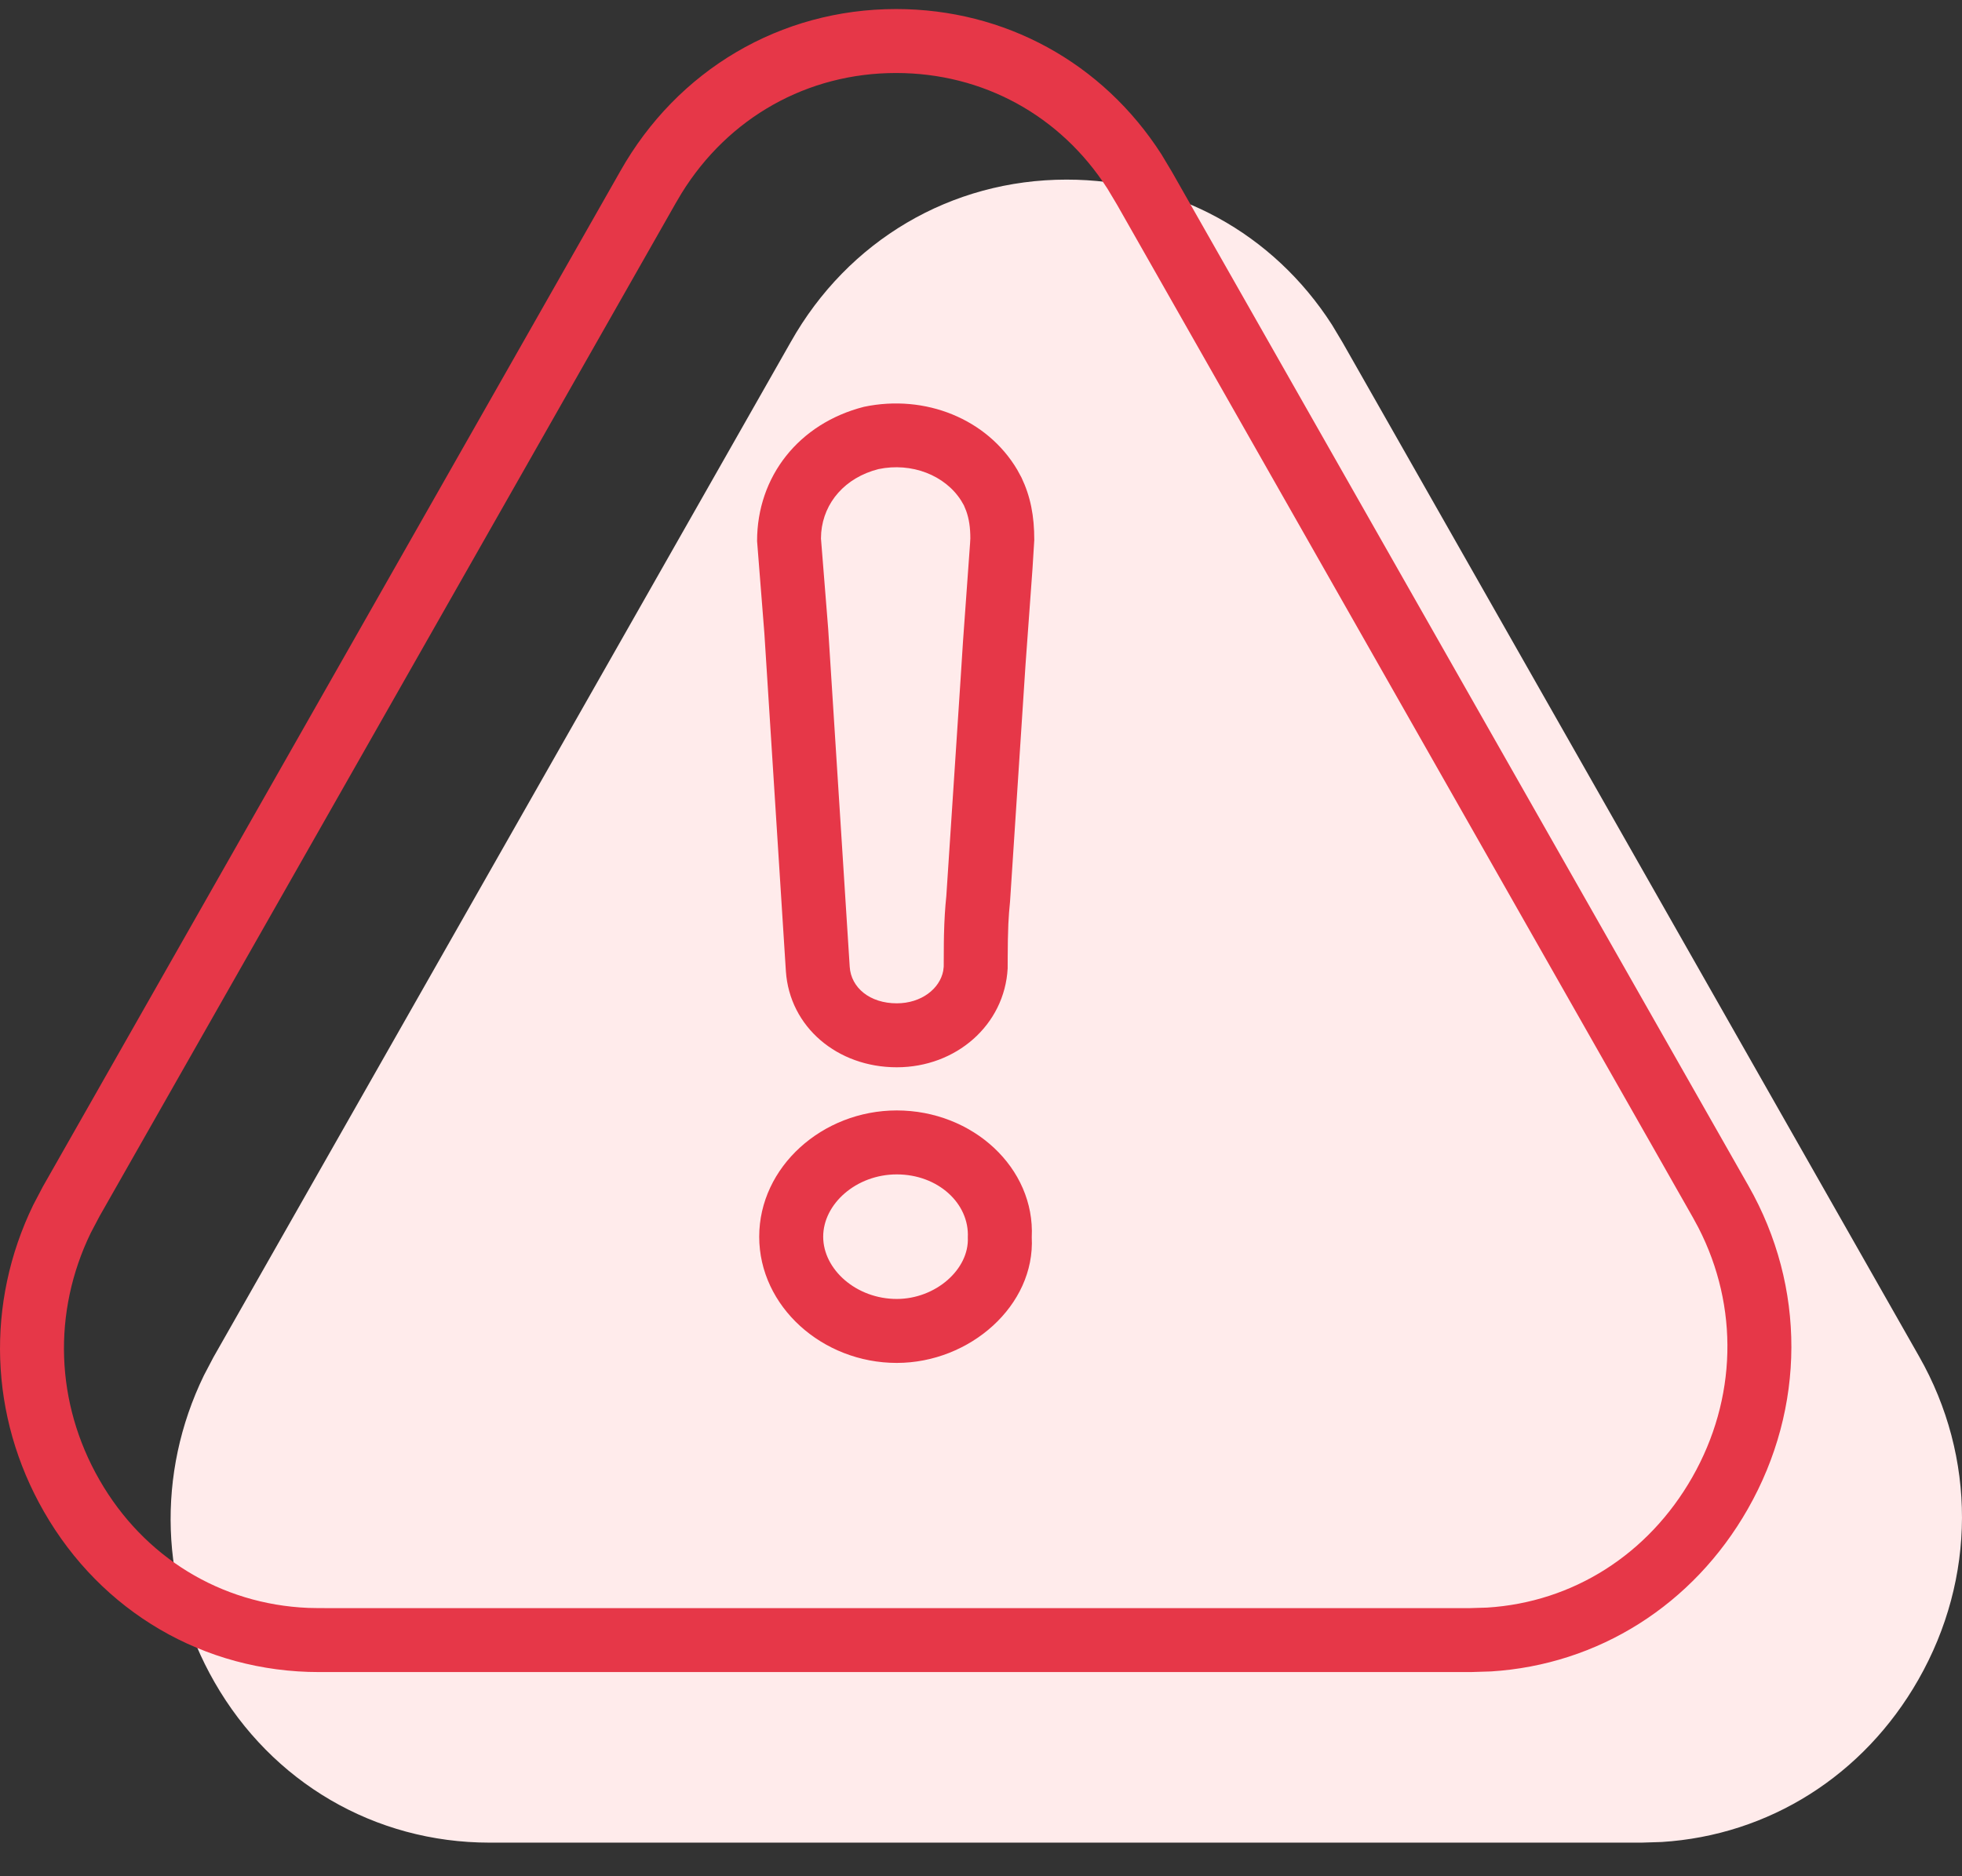
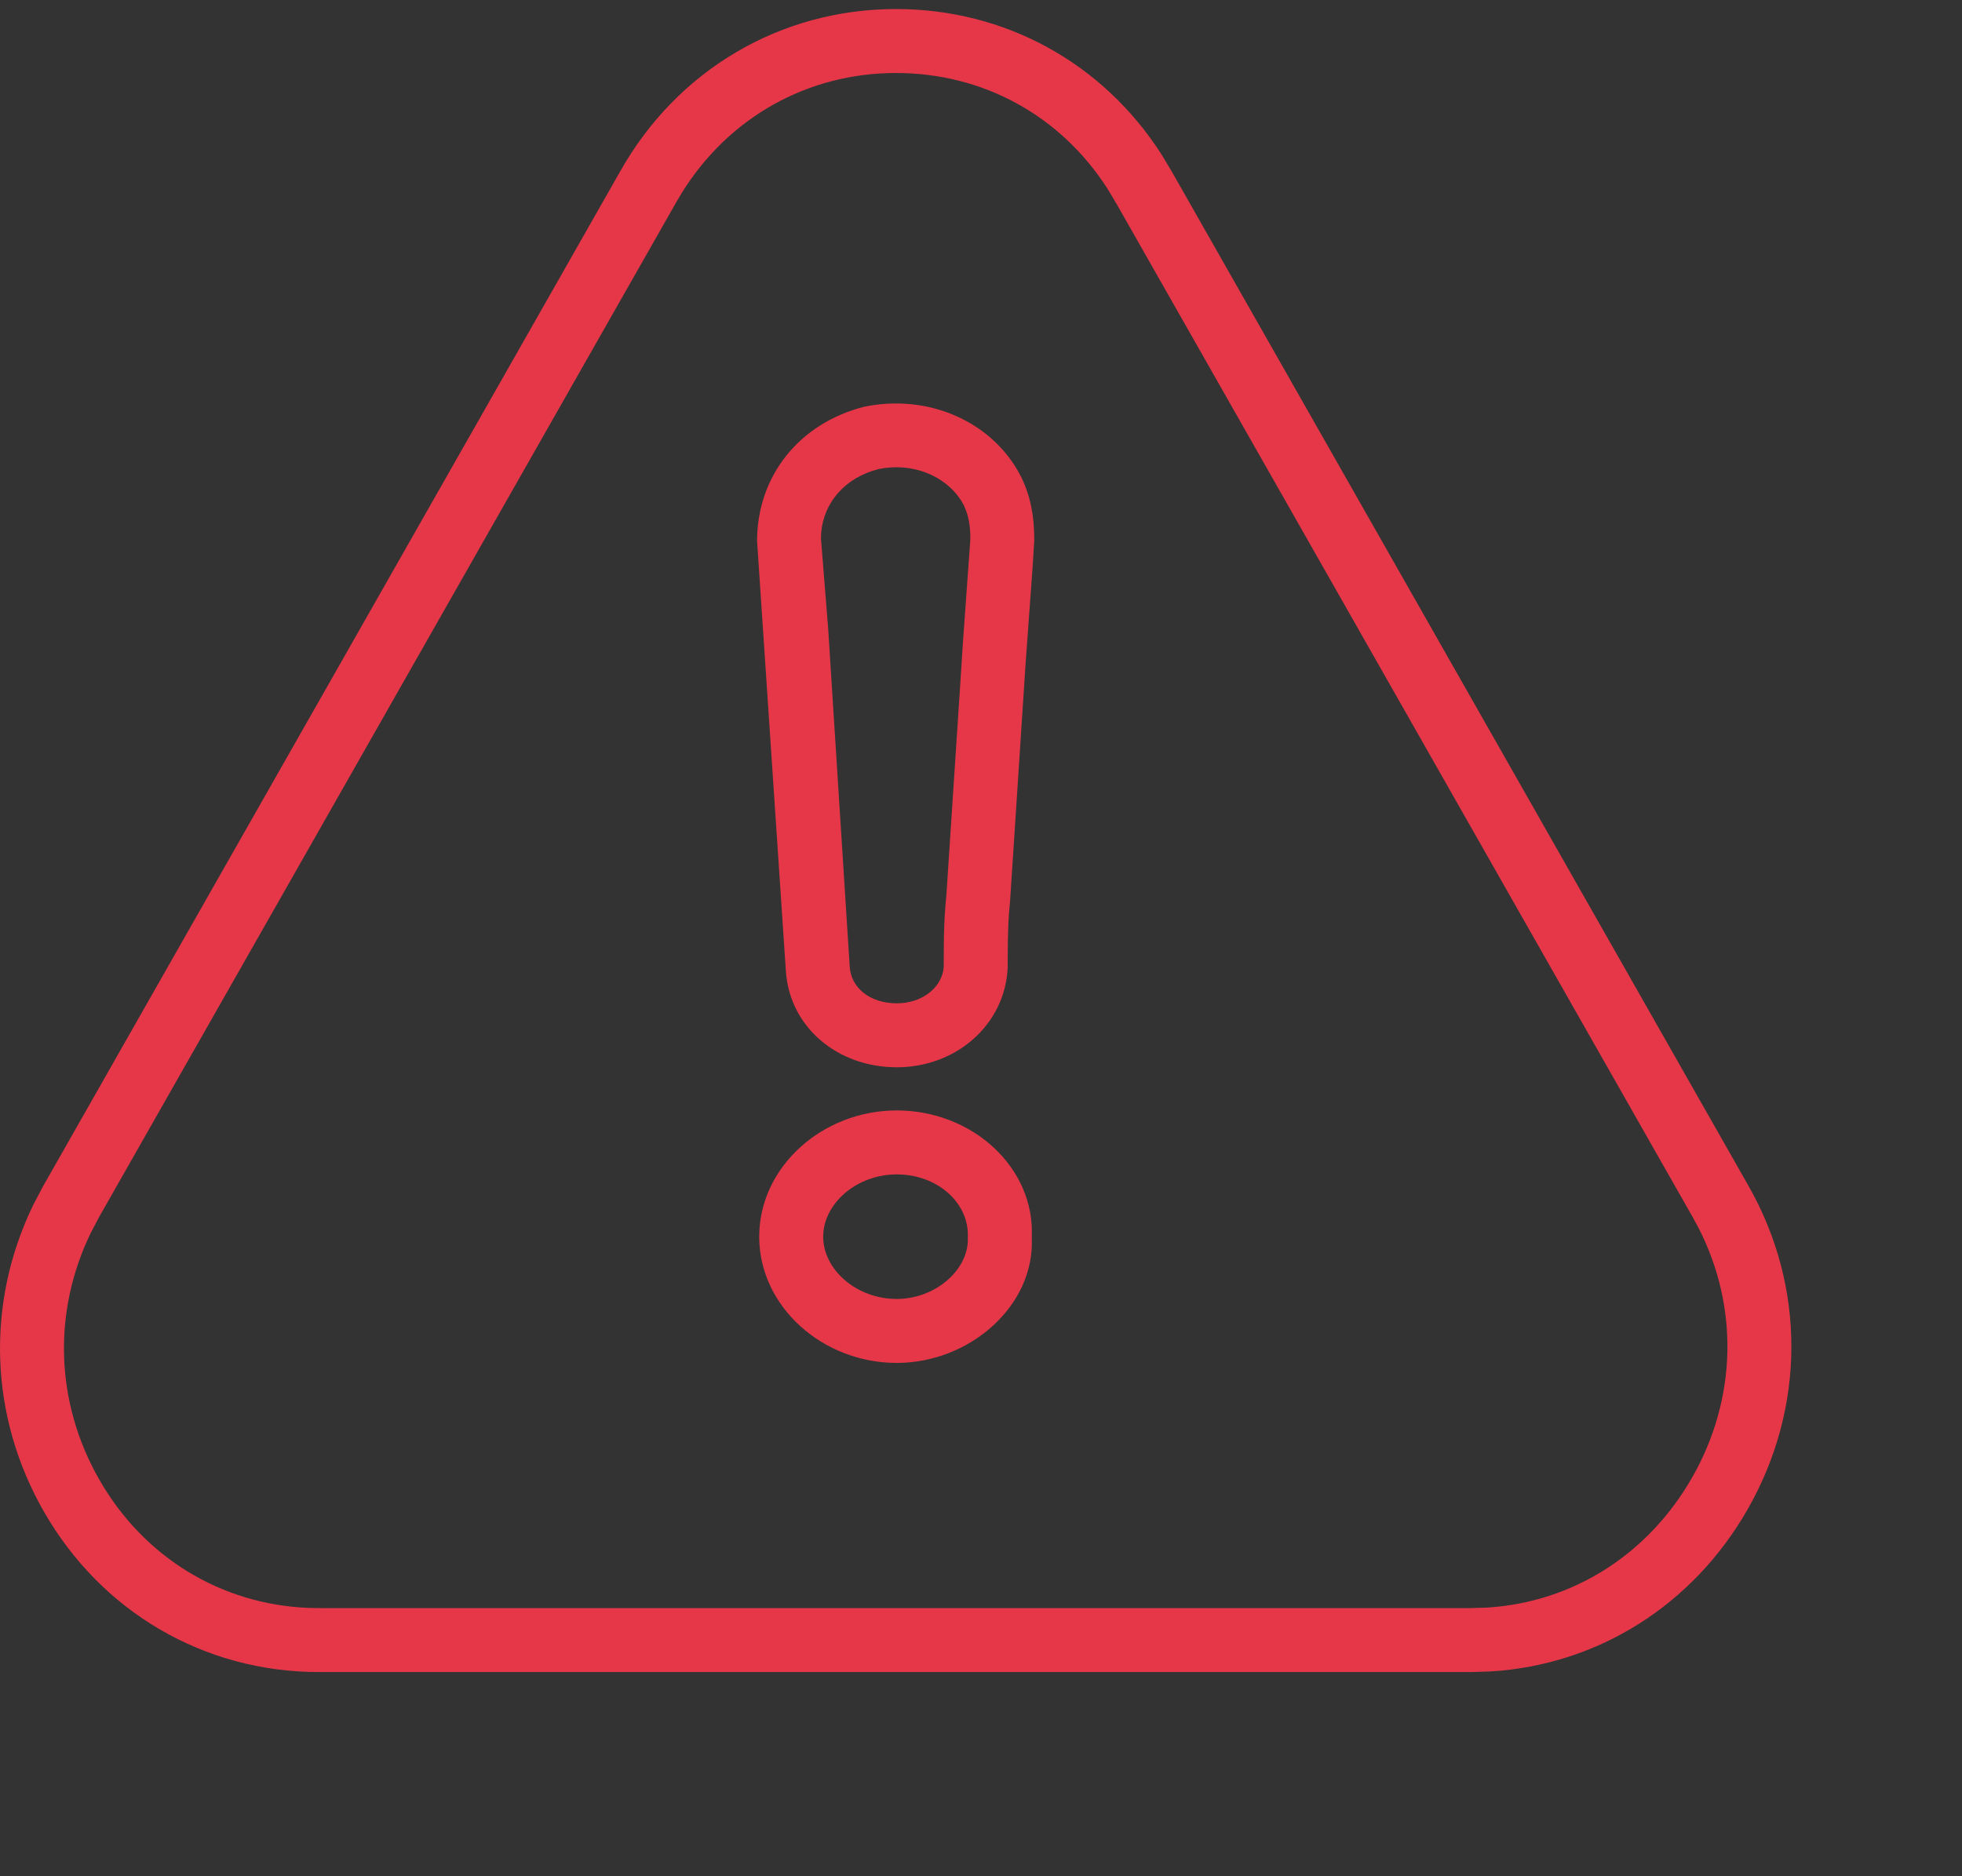
<svg xmlns="http://www.w3.org/2000/svg" width="46px" height="44px" viewBox="0 0 46 44" version="1.1">
  <rect x="0" y="0" width="46" height="44" fill="#333333" stroke="none" />
  <title>Icon/48px/Warning</title>
  <g id="Desktop" stroke="none" stroke-width="1" fill="none" fill-rule="evenodd">
    <g id="Home" transform="translate(-1018, -2709)">
      <g id="Grid" transform="translate(163, 2297)">
        <g id="Group" transform="translate(854, 410.212)">
-           <path d="M26.008,6 C28.56,6 30.851,7.259 32.228,9.403 L32.475,9.815 L45.995,33.599 C47.342,35.967 47.333,38.8 45.978,41.176 C44.694,43.43 42.469,44.828 39.959,44.985 L39.485,45 L12.479,45 C9.785,45 7.376,43.588 6.03,41.238 C4.746,39.001 4.663,36.344 5.78,34.044 L6.004,33.617 L19.541,9.806 C20.88,7.43 23.297,6 26.008,6 Z" id="Path" fill="#FFEBEB" />
-           <path d="M22.008,2 C24.56,2 26.851,3.259 28.228,5.403 L28.475,5.815 L41.995,29.599 C43.342,31.967 43.333,34.8 41.978,37.176 C40.694,39.43 38.469,40.828 35.959,40.985 L35.485,41 L8.479,41 C5.785,41 3.376,39.588 2.03,37.238 C0.746,35.001 0.663,32.344 1.78,30.044 L2.004,29.617 L15.541,5.806 C16.88,3.43 19.297,2 22.008,2 Z M22.008,3.5 C19.931,3.5 18.078,4.543 16.979,6.321 L16.845,6.548 L3.333,30.312 L3.129,30.699 C2.225,32.56 2.297,34.691 3.331,36.492 C4.37,38.306 6.177,39.409 8.222,39.495 L8.479,39.5 L35.439,39.501 L35.866,39.488 C37.874,39.363 39.642,38.245 40.675,36.433 C41.724,34.594 41.773,32.434 40.821,30.58 L40.691,30.34 L27.188,6.586 L26.965,6.213 C25.863,4.495 24.045,3.5 22.008,3.5 Z M22.025,27.829 C23.807,27.829 25.27,29.179 25.19,30.804 C25.272,32.401 23.741,33.75 22.025,33.75 C20.282,33.75 18.8,32.426 18.8,30.79 C18.8,29.153 20.282,27.829 22.025,27.829 Z M22.025,29.329 C21.075,29.329 20.3,30.021 20.3,30.79 C20.3,31.558 21.075,32.25 22.025,32.25 C22.937,32.25 23.726,31.554 23.691,30.807 C23.729,30.01 22.991,29.329 22.025,29.329 Z M24.849,12.803 L24.949,12.987 C25.16,13.43 25.25,13.885 25.249,14.454 L25.208,15.116 L25.044,17.374 L24.681,22.929 C24.663,23.101 24.65,23.274 24.641,23.459 L24.63,23.832 L24.626,24.238 L24.625,24.499 C24.553,25.825 23.416,26.817 22.025,26.817 C20.635,26.817 19.511,25.874 19.425,24.559 L18.921,16.64 L18.75,14.476 C18.75,12.963 19.727,11.718 21.257,11.328 C22.696,11.026 24.146,11.615 24.849,12.803 Z M21.596,12.789 C20.812,12.989 20.315,13.572 20.254,14.274 L20.248,14.416 L20.417,16.533 L20.922,24.462 C20.954,24.95 21.392,25.317 22.025,25.317 C22.601,25.317 23.034,24.975 23.114,24.556 L23.126,24.458 L23.129,23.885 L23.132,23.712 C23.14,23.373 23.158,23.073 23.187,22.801 L23.523,17.69 L23.578,16.83 L23.744,14.526 L23.75,14.414 L23.75,14.414 C23.75,14.16 23.72,13.957 23.653,13.77 L23.599,13.639 L23.534,13.527 C23.157,12.933 22.376,12.626 21.596,12.789 Z" id="Combined-Shape" fill="#E63748" />
+           <path d="M22.008,2 C24.56,2 26.851,3.259 28.228,5.403 L28.475,5.815 L41.995,29.599 C43.342,31.967 43.333,34.8 41.978,37.176 C40.694,39.43 38.469,40.828 35.959,40.985 L35.485,41 L8.479,41 C5.785,41 3.376,39.588 2.03,37.238 C0.746,35.001 0.663,32.344 1.78,30.044 L2.004,29.617 L15.541,5.806 C16.88,3.43 19.297,2 22.008,2 Z M22.008,3.5 C19.931,3.5 18.078,4.543 16.979,6.321 L16.845,6.548 L3.333,30.312 L3.129,30.699 C2.225,32.56 2.297,34.691 3.331,36.492 C4.37,38.306 6.177,39.409 8.222,39.495 L8.479,39.5 L35.439,39.501 L35.866,39.488 C37.874,39.363 39.642,38.245 40.675,36.433 C41.724,34.594 41.773,32.434 40.821,30.58 L40.691,30.34 L27.188,6.586 L26.965,6.213 C25.863,4.495 24.045,3.5 22.008,3.5 Z M22.025,27.829 C23.807,27.829 25.27,29.179 25.19,30.804 C25.272,32.401 23.741,33.75 22.025,33.75 C20.282,33.75 18.8,32.426 18.8,30.79 C18.8,29.153 20.282,27.829 22.025,27.829 Z M22.025,29.329 C21.075,29.329 20.3,30.021 20.3,30.79 C20.3,31.558 21.075,32.25 22.025,32.25 C22.937,32.25 23.726,31.554 23.691,30.807 C23.729,30.01 22.991,29.329 22.025,29.329 Z M24.849,12.803 L24.949,12.987 C25.16,13.43 25.25,13.885 25.249,14.454 L25.208,15.116 L25.044,17.374 L24.681,22.929 C24.663,23.101 24.65,23.274 24.641,23.459 L24.63,23.832 L24.626,24.238 L24.625,24.499 C24.553,25.825 23.416,26.817 22.025,26.817 C20.635,26.817 19.511,25.874 19.425,24.559 L18.75,14.476 C18.75,12.963 19.727,11.718 21.257,11.328 C22.696,11.026 24.146,11.615 24.849,12.803 Z M21.596,12.789 C20.812,12.989 20.315,13.572 20.254,14.274 L20.248,14.416 L20.417,16.533 L20.922,24.462 C20.954,24.95 21.392,25.317 22.025,25.317 C22.601,25.317 23.034,24.975 23.114,24.556 L23.126,24.458 L23.129,23.885 L23.132,23.712 C23.14,23.373 23.158,23.073 23.187,22.801 L23.523,17.69 L23.578,16.83 L23.744,14.526 L23.75,14.414 L23.75,14.414 C23.75,14.16 23.72,13.957 23.653,13.77 L23.599,13.639 L23.534,13.527 C23.157,12.933 22.376,12.626 21.596,12.789 Z" id="Combined-Shape" fill="#E63748" />
        </g>
      </g>
    </g>
  </g>
</svg>